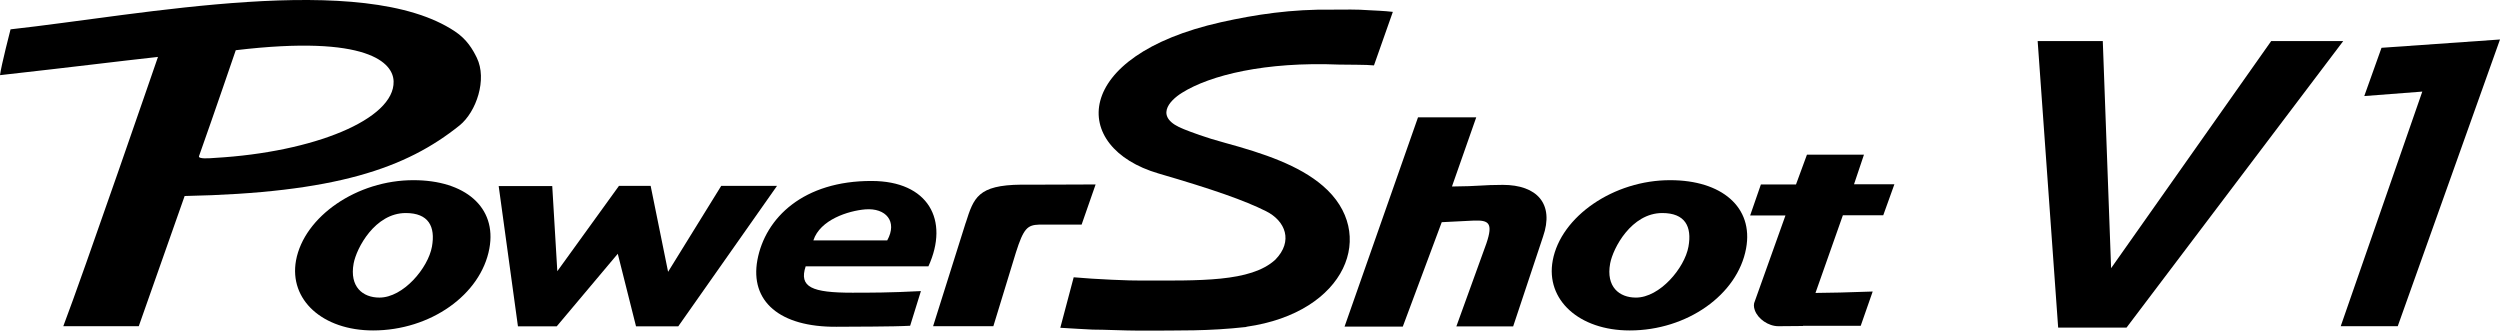
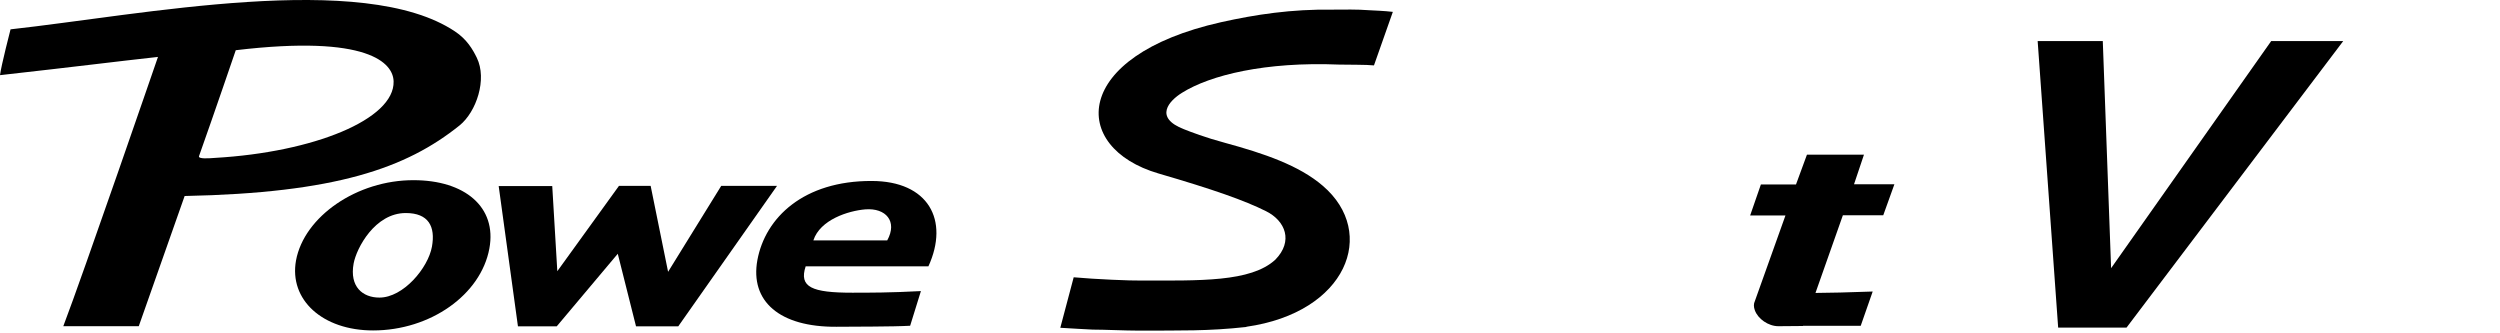
<svg xmlns="http://www.w3.org/2000/svg" width="233" height="31" viewBox="0 0 233 31" fill="none">
  <path d="M168.049 30.383C167.254 30.383 166.46 30.402 165.742 30.402C164.815 30.402 163.832 29.721 163.548 28.909C163.435 28.607 163.435 28.304 163.548 28.077L163.737 27.548L166.404 20.084H163.113L164.115 17.192H167.387L168.408 14.414H173.722L172.795 17.173H176.558L175.518 20.065H171.755L169.202 27.302C170.11 27.302 172.606 27.246 174.535 27.17L173.419 30.364H168.03L168.049 30.383Z" fill="black" />
-   <path d="M135.316 17.382C137.906 17.363 138.152 17.23 140.062 17.23C143.239 17.23 144.884 18.988 143.806 22.068L141.026 30.421H135.732L138.53 22.692C139.192 20.746 138.719 20.519 137.377 20.557C137.377 20.557 137.301 20.557 134.37 20.708L130.74 30.44H125.312L132.158 10.938H137.585L135.316 17.401V17.382Z" fill="black" />
  <path d="M75.088 24.823C74.445 26.77 75.674 27.28 79.437 27.28C81.007 27.28 83.03 27.28 85.829 27.129L84.826 30.36C83.181 30.455 79.664 30.436 77.962 30.455C72.649 30.493 69.888 28.074 70.588 24.238C71.325 20.269 74.918 16.848 81.234 16.867C86.528 16.867 88.495 20.515 86.528 24.823H75.069H75.088ZM82.69 22.404C83.673 20.628 82.557 19.362 80.647 19.513C79.059 19.645 76.43 20.477 75.806 22.404H82.69Z" fill="black" />
  <path d="M63.174 30.417H59.278L57.576 23.651L51.885 30.417H48.273L46.477 17.339H51.469L51.941 25.276L57.69 17.32H60.64L62.266 25.333L67.22 17.32H72.42L63.212 30.417H63.174Z" fill="black" />
  <path d="M14.73 5.304C10.627 5.757 7.431 6.173 0 7.005C0.113 6.098 0.983 2.734 0.983 2.734C13.18 1.392 33.829 -2.785 42.395 2.923C43.511 3.66 44.059 4.605 44.437 5.379C45.421 7.383 44.4 10.425 42.83 11.691C37.857 15.679 31.295 17.984 17.208 18.268L12.934 30.4C11.8 30.4 5.9 30.4 5.9 30.4C7.734 25.6 14.73 5.285 14.73 5.285V5.304ZM18.55 14.545C18.437 14.847 19.515 14.753 20.044 14.715C29.234 14.186 36.779 11.124 36.684 7.59C36.647 5.89 34.358 3.206 21.973 4.68C21.973 4.68 19.987 10.501 18.55 14.545Z" fill="black" />
-   <path d="M90.009 20.763C90.747 18.439 91.125 17.248 95.172 17.21C95.172 17.21 99.993 17.21 102.111 17.191L100.807 20.933C99.464 20.933 97.403 20.933 96.855 20.933C95.758 20.971 95.398 21.273 94.68 23.541L92.581 30.401H86.965L90.009 20.744V20.763Z" fill="black" />
-   <path d="M151.88 30.797C147.172 30.797 144.033 27.943 144.714 24.277C145.47 20.176 150.406 16.774 155.681 16.793C160.428 16.793 163.453 19.288 162.734 23.162C161.94 27.47 157.232 30.797 151.899 30.797H151.88ZM154.925 19.855C152.051 19.855 150.33 23.124 150.065 24.56C149.668 26.733 150.916 27.735 152.467 27.735C154.698 27.735 157.005 24.976 157.364 22.992C157.705 21.102 157.043 19.855 154.925 19.855Z" fill="black" />
  <path d="M34.774 30.797C30.065 30.797 26.926 27.943 27.588 24.277C28.344 20.176 33.28 16.774 38.556 16.793C43.302 16.793 46.327 19.288 45.609 23.162C44.815 27.47 40.106 30.797 34.774 30.797ZM37.818 19.855C34.944 19.855 33.223 23.124 32.958 24.56C32.561 26.733 33.809 27.735 35.36 27.735C37.591 27.735 39.898 24.976 40.257 22.992C40.598 21.102 39.936 19.855 37.818 19.855Z" fill="black" />
  <path d="M116.16 30.474C112.568 30.87 110.071 30.795 106.138 30.814C104.834 30.814 102.961 30.719 101.827 30.719C101.487 30.719 99.615 30.587 98.82 30.549L100.068 25.843C102.111 26.032 105.495 26.165 106.252 26.146C111.754 26.146 116.576 26.316 118.864 24.199C120.547 22.48 119.81 20.59 117.995 19.683C115.99 18.681 113.097 17.661 107.973 16.168C99.69 13.749 99.841 5.207 113.797 2.07C117.03 1.352 120.339 0.841 124.254 0.898C125.407 0.898 126.353 0.86 127.638 0.955C127.979 0.974 129.019 1.011 129.813 1.106L128.054 6.095C127.393 6.019 125.558 6.038 124.802 6.019C117.919 5.736 112.794 7.002 110.166 8.646C108.975 9.383 107.5 10.952 110.355 12.048C110.922 12.275 112.341 12.823 114.175 13.314C117.787 14.297 121.077 15.412 123.289 17.32C128.414 21.705 125.521 29.132 116.16 30.455V30.474Z" fill="black" />
  <path d="M211.675 3.828L196.755 24.994L195.98 3.828H189.91L191.82 30.531H198.193L218.388 3.828H211.675Z" fill="black" />
-   <path d="M221.957 4.455L220.35 8.952L225.758 8.536L218.156 30.401H223.47L233 3.68L221.957 4.455Z" fill="black" />
</svg>